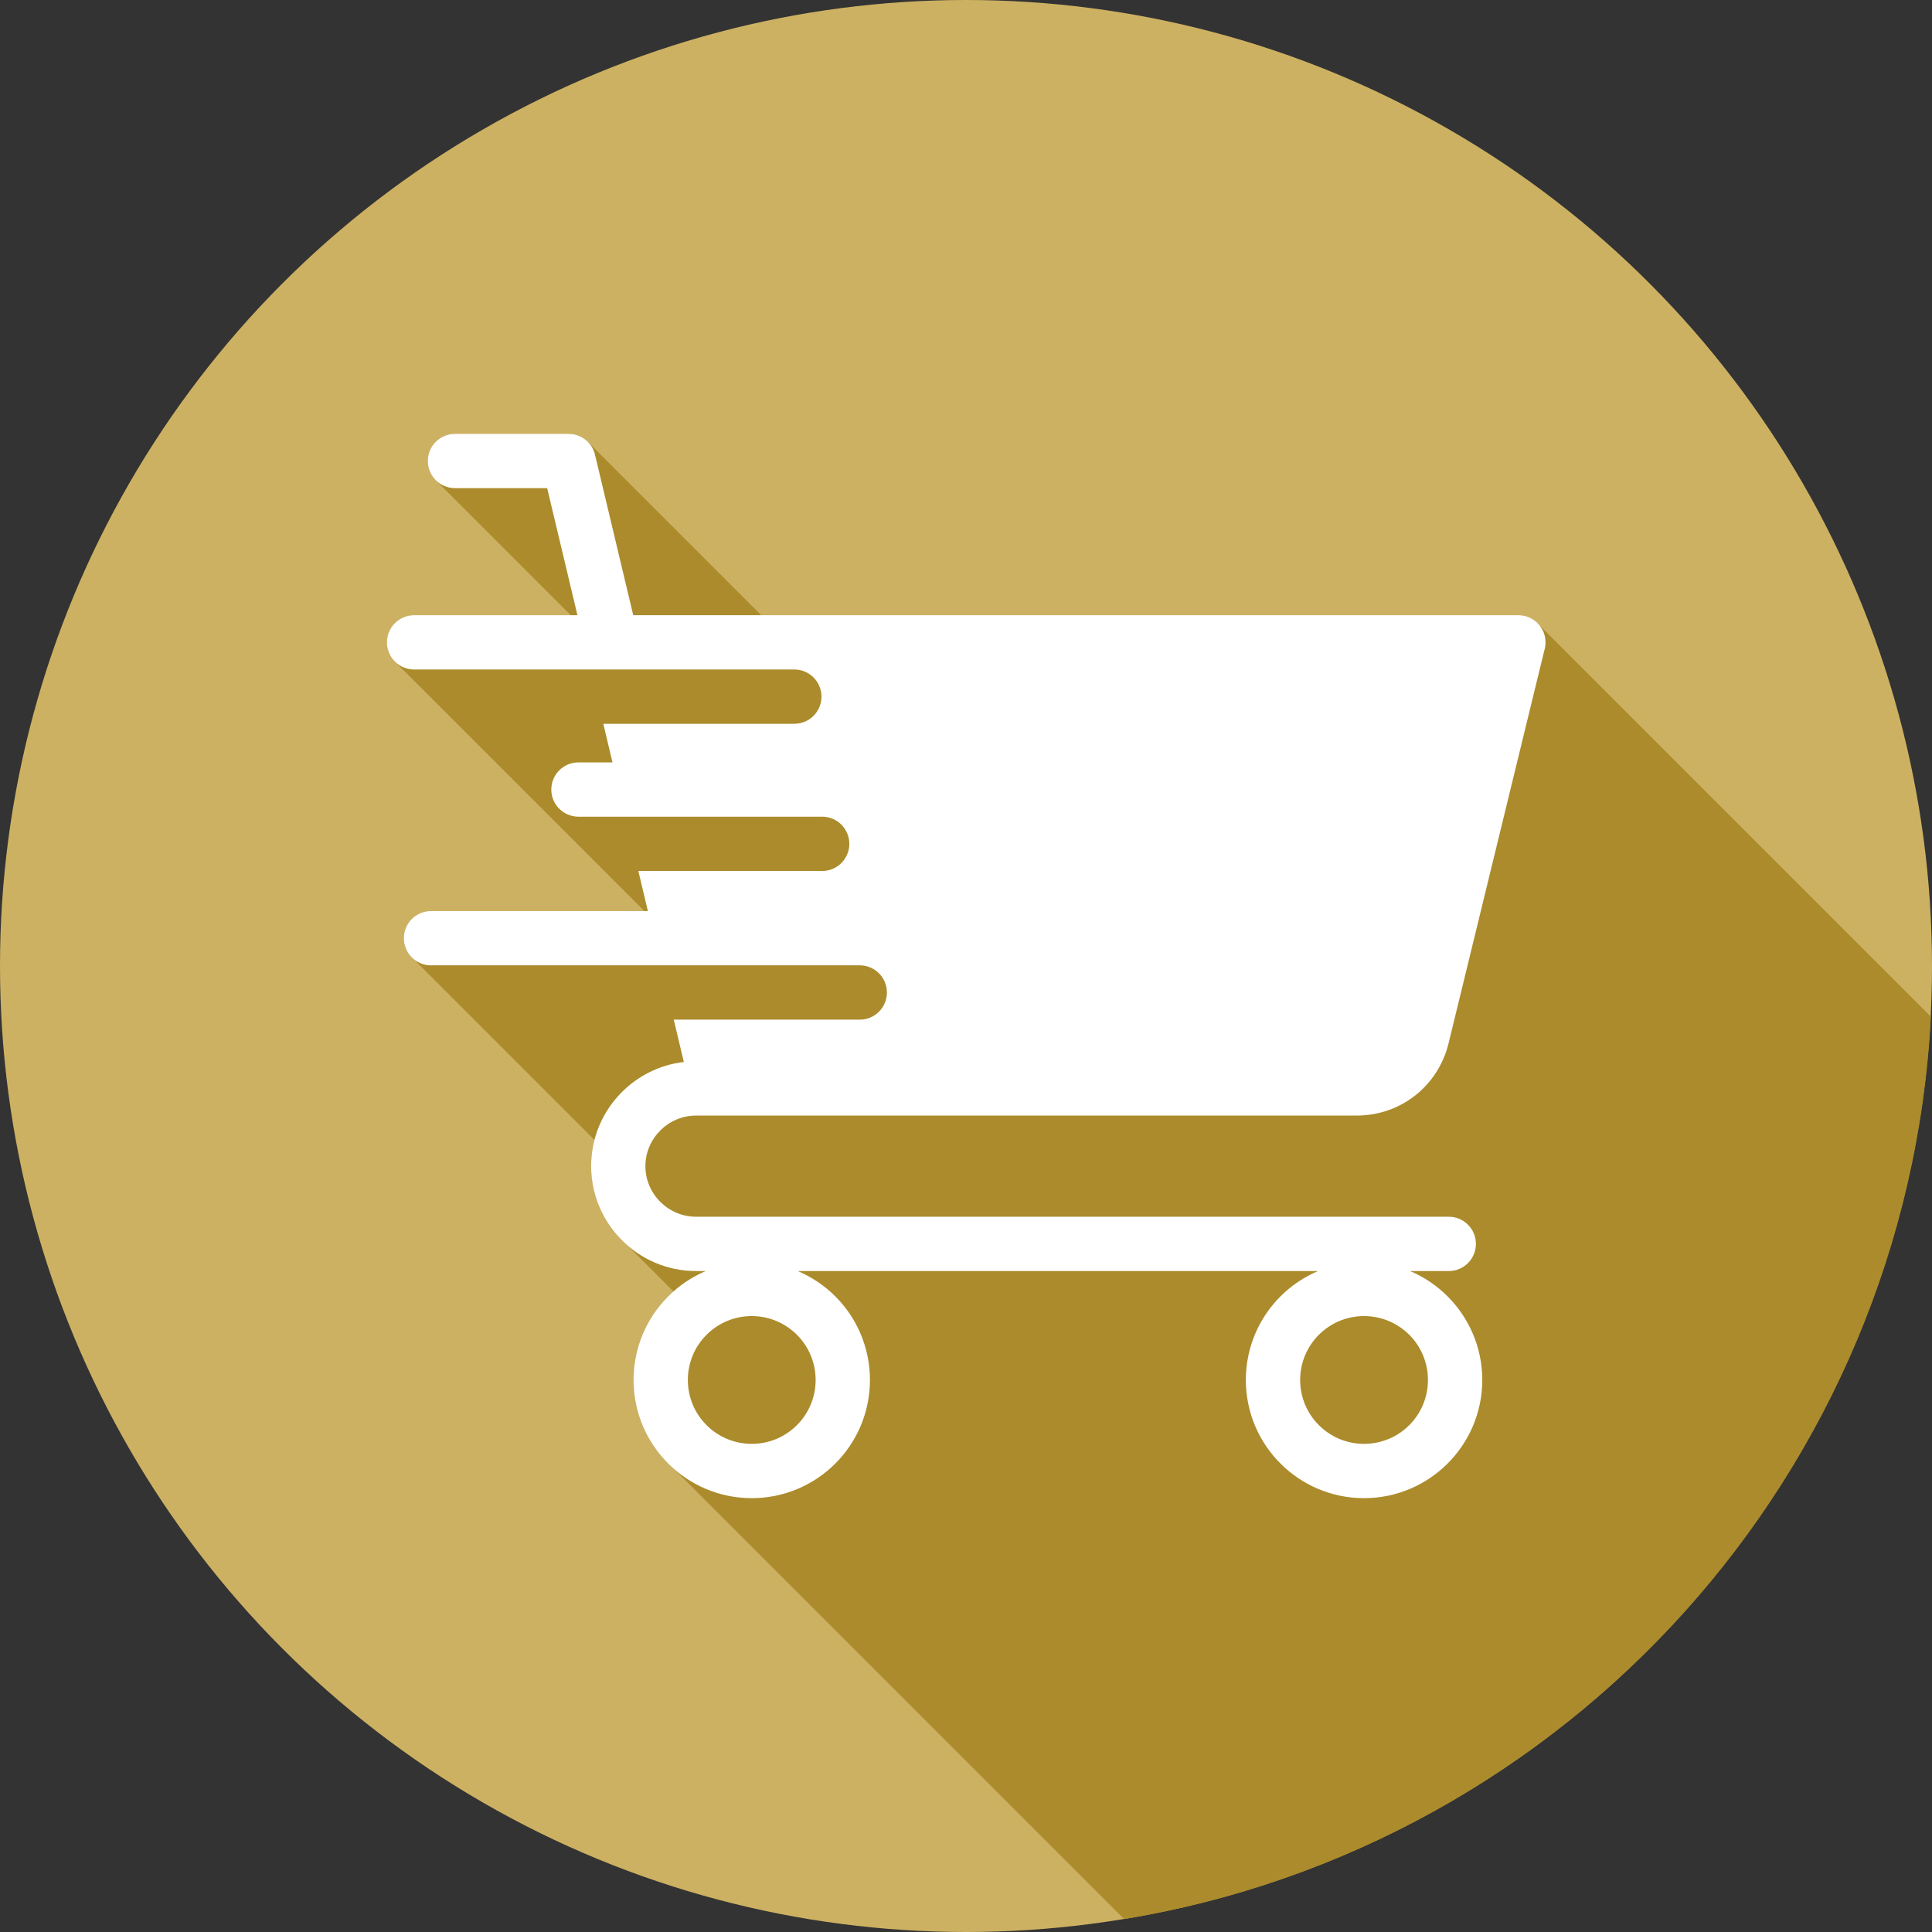
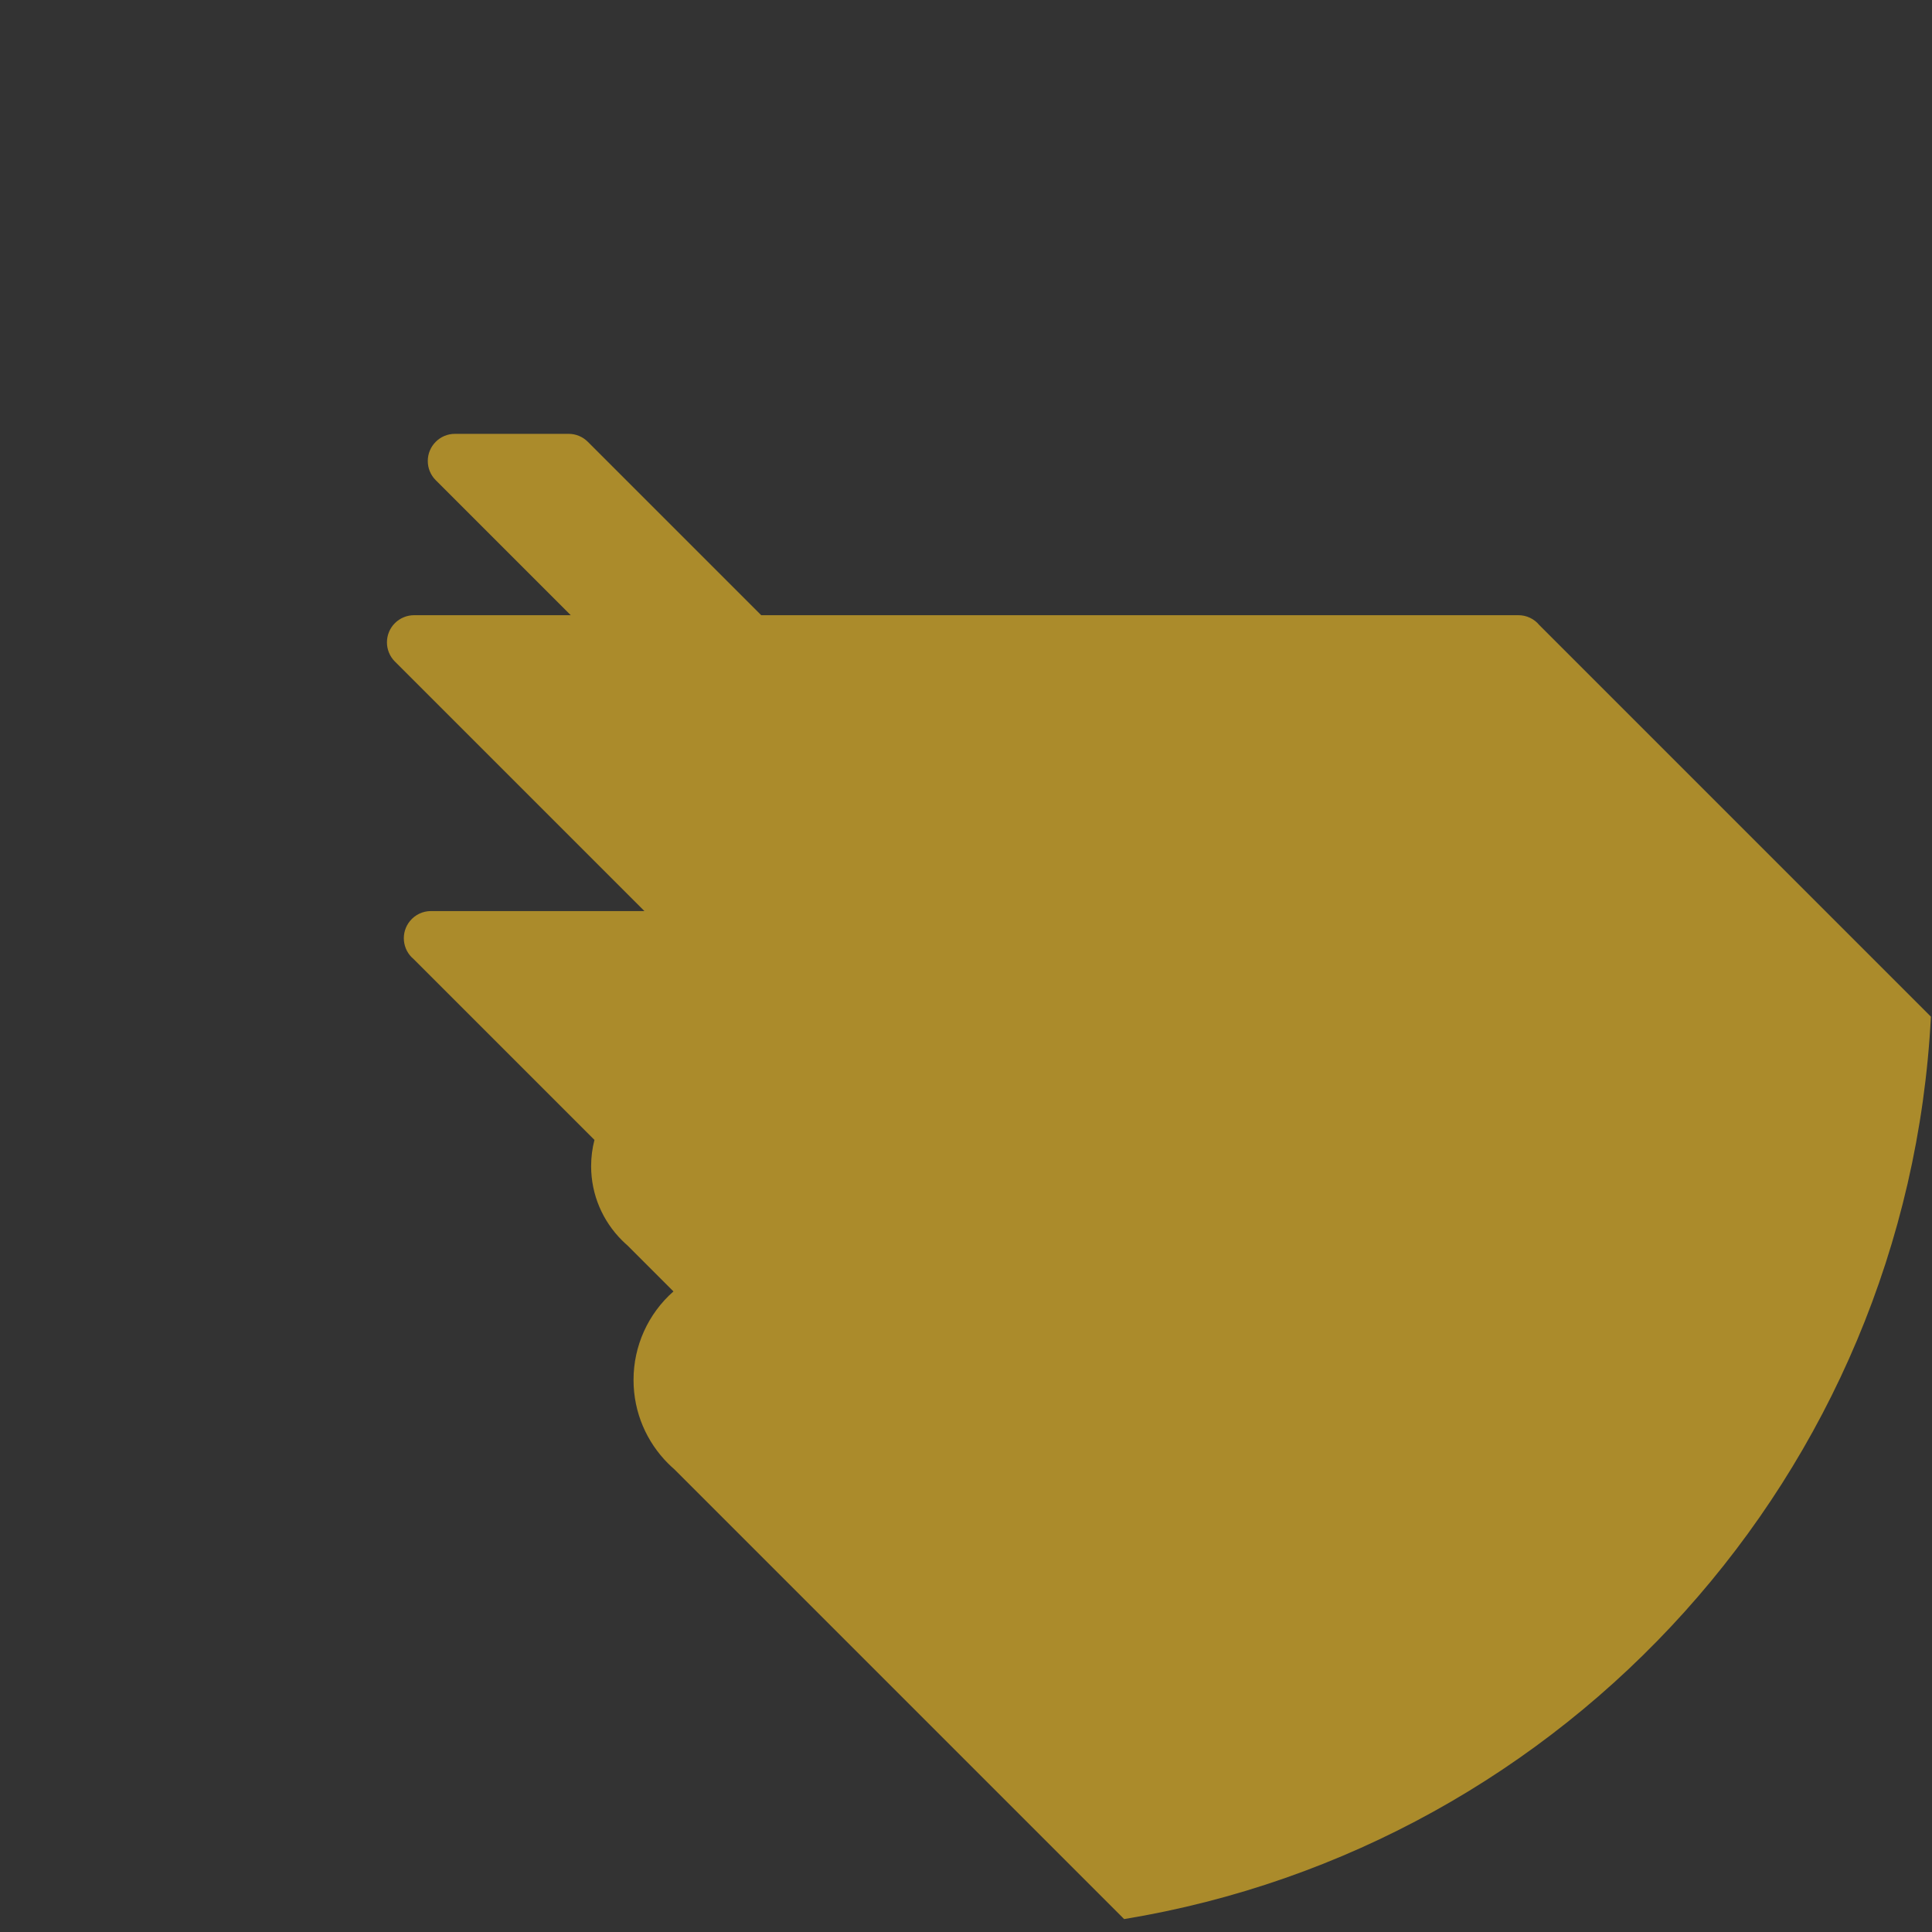
<svg xmlns="http://www.w3.org/2000/svg" viewBox="0 0 512 512" width="24" height="24">
  <rect x="0" y="0" width="512" height="512" fill="#333333" stroke="none" />
-   <circle cx="256" cy="256" r="256" fill="#cdb162" />
  <path d="M511.71,269.423c-6.255,121.071-96.629,219.883-213.802,239.153l-119.187-119.187c-.568-.492-1.119-1.004-1.65-1.536-5.673-5.669-9.178-13.498-9.178-22.145-.013-8.98,3.841-17.531,10.578-23.469l-12.194-12.194c-.504-.437-.994-.894-1.467-1.366-5.032-5.032-8.156-11.982-8.156-19.635,0-2.4.308-4.731.885-6.955l-47.902-47.902c-3.066-2.527-3.502-7.061-.975-10.126,1.366-1.657,3.401-2.618,5.549-2.618h56.566l-66.126-66.126c-2.809-2.811-2.807-7.367.004-10.176,1.347-1.346,3.174-2.103,5.078-2.105h41.52l-35.777-35.777c-1.351-1.347-2.11-3.178-2.107-5.087-.001-3.974,3.219-7.196,7.192-7.197h30.125c1.962,0,3.74.784,5.038,2.055l.107.107,45.898,45.898h200.661c2.15-.004,4.187.957,5.55,2.62l103.767,103.77Z" fill="#ab8b2b" fill-rule="evenodd" />
-   <path d="M361.486,348.773c4.681,0,8.91,1.9,11.99,4.96,3.173,3.177,4.952,7.485,4.945,11.976,0,4.672-1.891,8.91-4.945,11.97-3.18,3.179-7.494,4.962-11.99,4.957-4.492.007-8.802-1.777-11.976-4.957-3.178-3.172-4.962-7.48-4.957-11.97,0-4.681,1.897-8.91,4.957-11.976,3.174-3.179,7.483-4.964,11.976-4.96h0ZM199.216,348.773c4.679,0,8.915,1.9,11.976,4.96,3.182,3.172,4.966,7.483,4.959,11.976,0,4.672-1.893,8.91-4.959,11.97-3.172,3.182-7.483,4.966-11.976,4.957-4.491.008-8.8-1.776-11.97-4.957-3.181-3.171-4.966-7.479-4.959-11.97,0-4.681,1.893-8.91,4.959-11.976,3.171-3.18,7.479-4.965,11.97-4.96h0ZM145.006,129.364l8.02,33.669h-43.293c-3.974,0-7.195,3.221-7.195,7.195s3.221,7.195,7.195,7.195h100.771c3.973,0,7.194,3.221,7.194,7.194s-3.221,7.194-7.194,7.194h-50.622l2.434,10.23h-9.021c-3.974,0-7.195,3.221-7.195,7.195s3.221,7.195,7.195,7.195h64.678c3.974.048,7.156,3.309,7.107,7.283-.048,3.905-3.202,7.06-7.107,7.107h-48.807l2.528,10.62h-57.485c-3.971,0-7.19,3.22-7.19,7.194s3.22,7.194,7.19,7.194h113.725c3.974.048,7.156,3.308,7.108,7.282-.047,3.906-3.202,7.061-7.108,7.108h-49.38l2.67,11.219c-6.367.741-12.095,3.653-16.415,7.967-5.032,5.038-8.156,11.987-8.156,19.637s3.124,14.603,8.156,19.635c5.038,5.041,11.987,8.162,19.644,8.162h2.583c-3.722,1.577-7.106,3.857-9.966,6.714-5.886,5.869-9.189,13.842-9.178,22.154,0,8.648,3.505,16.476,9.178,22.145,5.669,5.669,13.503,9.174,22.145,9.174,8.648,0,16.484-3.505,22.154-9.174,5.669-5.669,9.174-13.498,9.174-22.145.011-8.311-3.29-16.284-9.174-22.154-2.861-2.857-6.246-5.136-9.969-6.714h137.9c-3.72,1.577-7.102,3.857-9.96,6.714-5.669,5.669-9.178,13.503-9.178,22.154s3.508,16.476,9.178,22.145c5.669,5.669,13.496,9.174,22.145,9.174s16.469-3.505,22.142-9.174c5.673-5.669,9.191-13.498,9.191-22.145s-3.52-16.484-9.191-22.154c-2.851-2.859-6.229-5.139-9.948-6.714h10.268c3.956,0,7.185-3.22,7.185-7.197s-3.229-7.197-7.185-7.197h-199.494c-3.68,0-7.03-1.509-9.469-3.938-2.429-2.435-3.945-5.78-3.945-9.466,0-3.68,1.516-7.025,3.945-9.459,2.437-2.429,5.789-3.945,9.469-3.945h175.072c5.826,0,11.222-1.949,15.521-5.329,4.276-3.365,7.446-8.147,8.843-13.837l25.337-103.956c.235-.739.353-1.51.349-2.286,0-3.973-3.2-7.197-7.185-7.197h-234.575l-10.074-42.291c-.679-3.356-3.63-5.769-7.054-5.769h-30.12c-3.974-.001-7.196,3.219-7.197,7.192v.004c0,3.973,3.221,7.194,7.194,7.194h24.443v-.001Z" fill="#fff" fill-rule="evenodd" />
</svg>